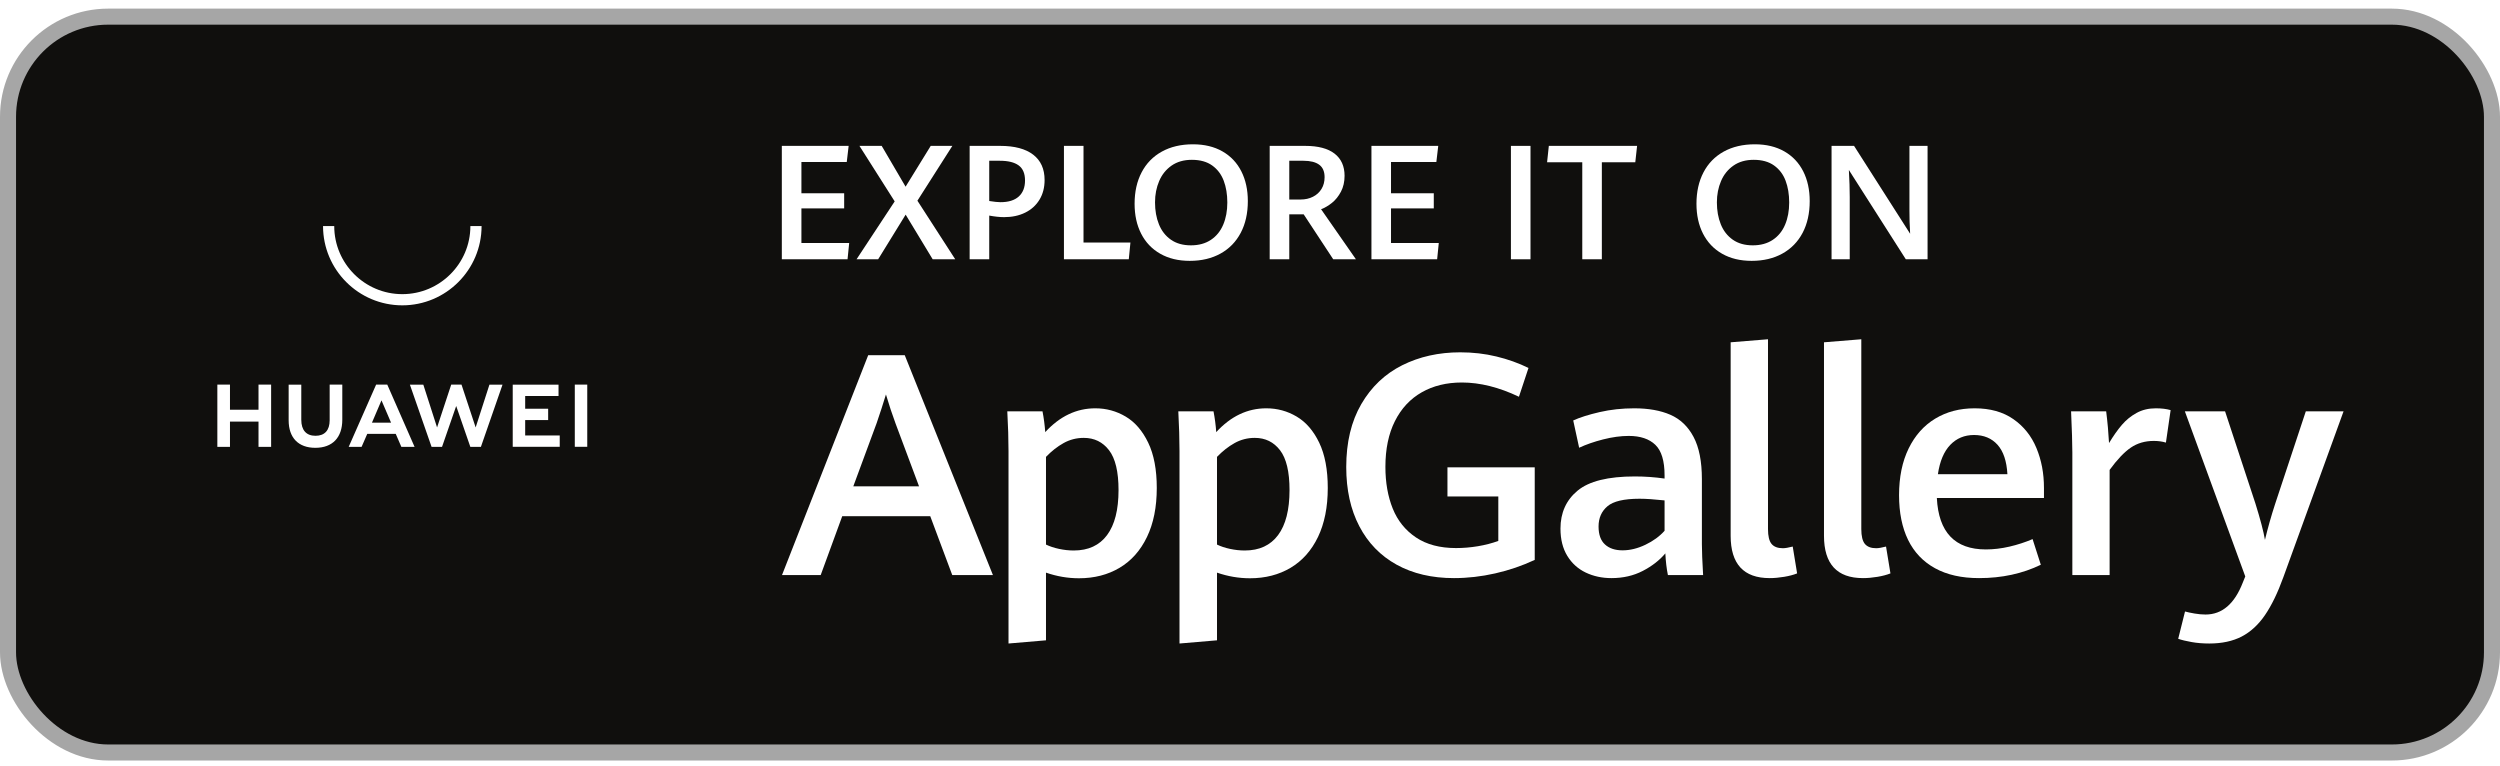
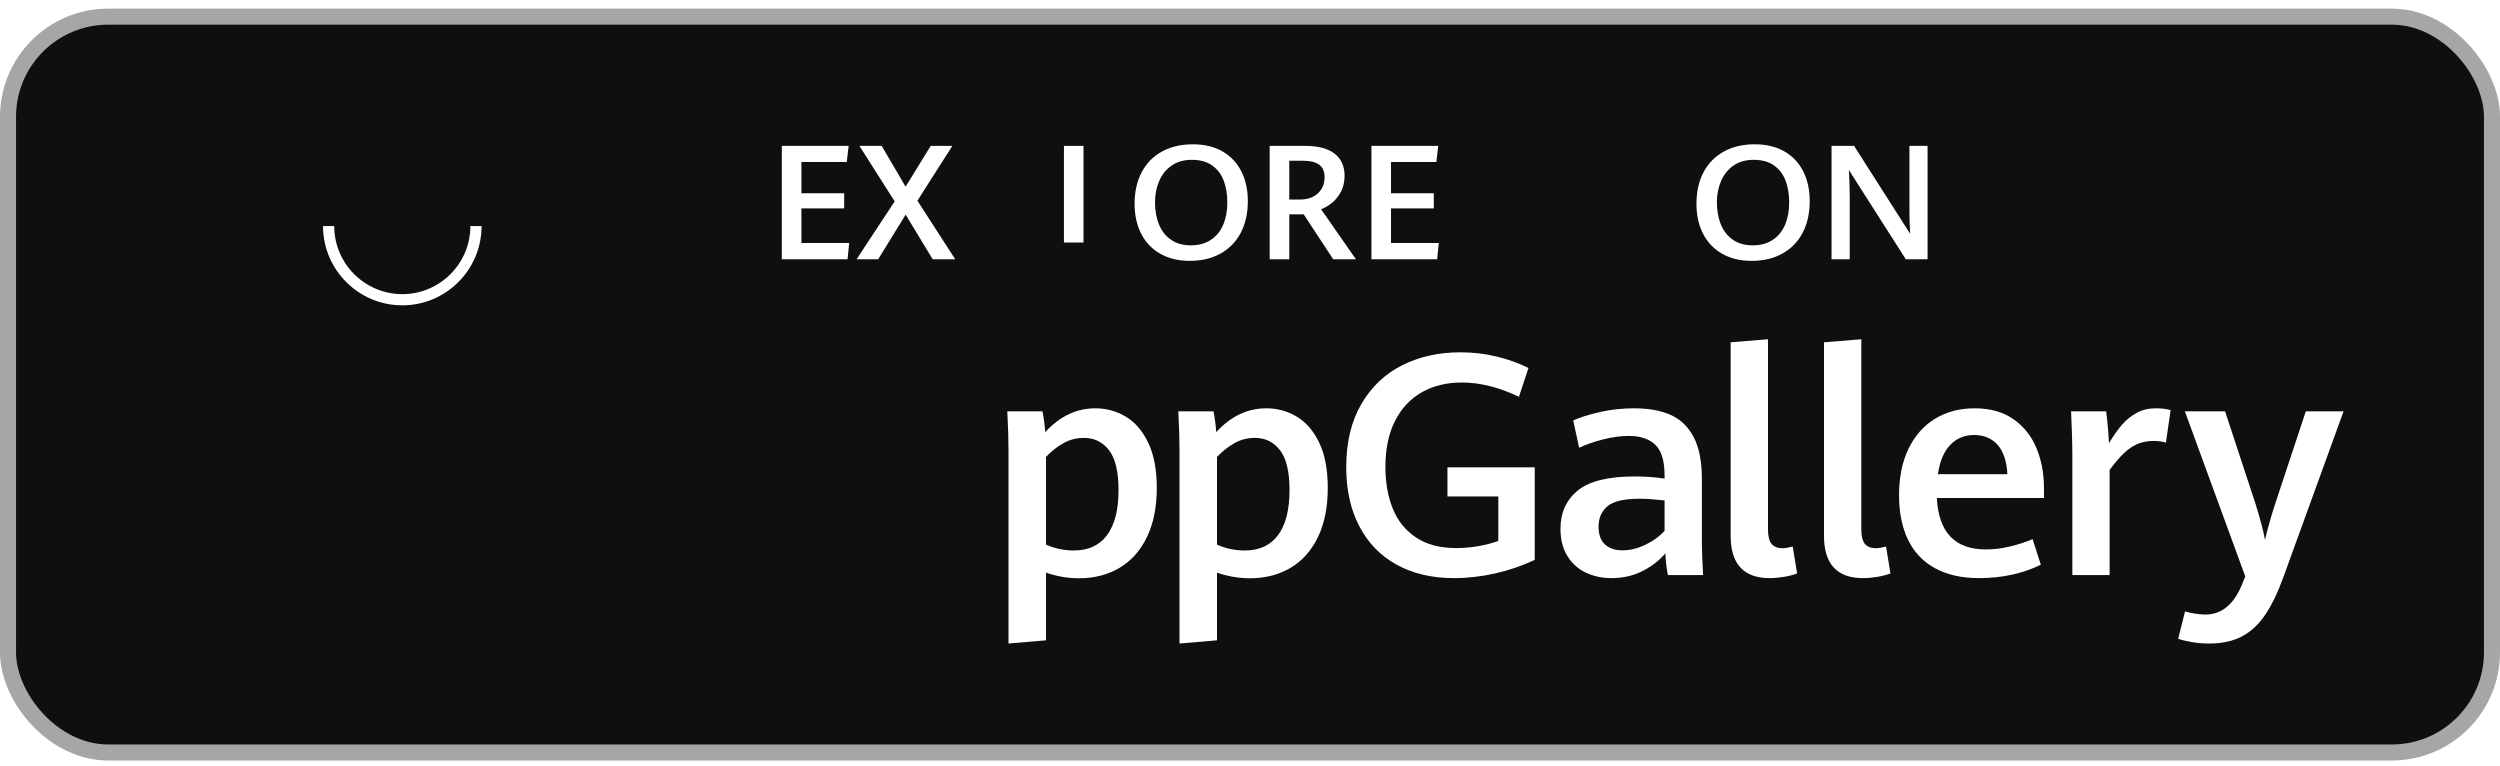
<svg xmlns="http://www.w3.org/2000/svg" width="111" height="34" viewBox="0 0 111 34" fill="none">
  <rect x="0.356" y="0.739" width="110.288" height="32.672" rx="4.447" fill="#100F0D" />
-   <path d="M37.887 21.592H40.805L39.76 18.796C39.617 18.409 39.475 17.983 39.336 17.515C39.21 17.929 39.073 18.351 38.925 18.782L37.887 21.592ZM41.303 22.919H37.395L36.439 25.533H34.721L38.548 15.771H40.171L44.086 25.533H42.28L41.303 22.919Z" fill="white" />
  <path d="M49.154 23.758C49.493 23.302 49.663 22.636 49.663 21.76C49.663 20.947 49.523 20.358 49.242 19.991C48.961 19.625 48.587 19.442 48.12 19.442C47.797 19.442 47.498 19.519 47.224 19.672C46.95 19.824 46.689 20.029 46.442 20.285V24.179C46.609 24.26 46.802 24.324 47.022 24.371C47.242 24.418 47.46 24.442 47.675 24.442C48.322 24.442 48.815 24.214 49.154 23.758ZM44.778 20.042C44.778 19.503 44.76 18.91 44.724 18.263H46.287C46.346 18.564 46.386 18.872 46.409 19.186C47.056 18.481 47.797 18.129 48.632 18.129C49.117 18.129 49.566 18.251 49.98 18.496C50.393 18.741 50.726 19.127 50.98 19.655C51.234 20.182 51.361 20.853 51.361 21.666C51.361 22.515 51.216 23.24 50.926 23.842C50.636 24.444 50.231 24.9 49.71 25.21C49.189 25.52 48.587 25.675 47.904 25.675C47.41 25.675 46.923 25.591 46.442 25.425V28.43L44.778 28.572V20.042Z" fill="white" />
  <path d="M56.747 23.758C57.086 23.302 57.255 22.636 57.255 21.76C57.255 20.947 57.115 20.358 56.834 19.991C56.553 19.625 56.18 19.442 55.712 19.442C55.389 19.442 55.09 19.519 54.816 19.672C54.542 19.824 54.282 20.029 54.035 20.285V24.179C54.201 24.26 54.394 24.324 54.614 24.371C54.834 24.418 55.052 24.442 55.268 24.442C55.914 24.442 56.407 24.214 56.747 23.758ZM52.37 20.042C52.37 19.503 52.352 18.91 52.317 18.263H53.88C53.938 18.564 53.979 18.872 54.001 19.186C54.648 18.481 55.389 18.129 56.224 18.129C56.71 18.129 57.159 18.251 57.572 18.496C57.985 18.741 58.319 19.127 58.573 19.655C58.826 20.182 58.953 20.853 58.953 21.666C58.953 22.515 58.808 23.24 58.519 23.842C58.229 24.444 57.823 24.9 57.303 25.21C56.781 25.52 56.18 25.675 55.497 25.675C55.003 25.675 54.515 25.591 54.035 25.425V28.43L52.37 28.572V20.042Z" fill="white" />
  <path d="M62.01 25.072C61.291 24.674 60.739 24.105 60.353 23.364C59.966 22.623 59.773 21.747 59.773 20.736C59.773 19.64 59.996 18.709 60.441 17.943C60.885 17.178 61.49 16.603 62.256 16.218C63.022 15.835 63.881 15.643 64.834 15.643C65.395 15.643 65.93 15.704 66.44 15.828C66.95 15.951 67.425 16.121 67.865 16.337L67.441 17.616C66.556 17.194 65.712 16.983 64.908 16.983C64.229 16.983 63.635 17.128 63.126 17.418C62.616 17.708 62.219 18.133 61.936 18.695C61.653 19.256 61.512 19.934 61.512 20.729C61.512 21.426 61.621 22.043 61.838 22.582C62.056 23.121 62.4 23.548 62.869 23.862C63.339 24.177 63.931 24.334 64.645 24.334C64.968 24.334 65.291 24.307 65.615 24.253C65.938 24.199 66.242 24.121 66.525 24.017V22.043H64.267V20.75H68.142V24.86C67.585 25.12 66.999 25.32 66.386 25.459C65.773 25.598 65.163 25.668 64.557 25.668C63.578 25.668 62.729 25.469 62.01 25.072Z" fill="white" />
  <path d="M73.058 24.186C73.404 24.02 73.687 23.813 73.907 23.566V22.218C73.453 22.169 73.083 22.144 72.795 22.144C72.108 22.144 71.633 22.255 71.371 22.478C71.108 22.7 70.976 23 70.976 23.377C70.976 23.737 71.072 24.003 71.263 24.176C71.454 24.349 71.713 24.435 72.041 24.435C72.373 24.435 72.712 24.352 73.058 24.186ZM74.055 25.533C73.997 25.25 73.959 24.929 73.941 24.57C73.685 24.875 73.351 25.135 72.94 25.348C72.529 25.561 72.066 25.668 71.549 25.668C71.131 25.668 70.751 25.586 70.407 25.422C70.064 25.258 69.79 25.011 69.588 24.681C69.386 24.351 69.285 23.948 69.285 23.471C69.285 22.766 69.539 22.204 70.046 21.784C70.554 21.364 71.401 21.154 72.587 21.154C73.031 21.154 73.471 21.185 73.907 21.248V21.107C73.907 20.464 73.77 20.012 73.496 19.749C73.222 19.486 72.829 19.355 72.317 19.355C71.962 19.355 71.583 19.407 71.178 19.51C70.774 19.613 70.419 19.737 70.114 19.88L69.851 18.668C70.147 18.533 70.538 18.409 71.023 18.297C71.509 18.185 72.02 18.129 72.559 18.129C73.189 18.129 73.723 18.224 74.163 18.415C74.603 18.606 74.947 18.934 75.194 19.399C75.441 19.864 75.564 20.489 75.564 21.275V24.165C75.564 24.466 75.582 24.923 75.618 25.533H74.055Z" fill="white" />
  <path d="M76.841 23.788V15.198L78.499 15.063V23.492C78.499 23.802 78.551 24.02 78.657 24.149C78.762 24.276 78.93 24.341 79.159 24.341C79.262 24.341 79.408 24.316 79.597 24.267L79.792 25.459C79.635 25.522 79.443 25.573 79.216 25.611C78.989 25.649 78.775 25.668 78.573 25.668C77.418 25.668 76.841 25.041 76.841 23.788Z" fill="white" />
  <path d="M80.985 23.788V15.198L82.642 15.063V23.492C82.642 23.802 82.695 24.02 82.8 24.149C82.906 24.276 83.073 24.341 83.302 24.341C83.406 24.341 83.552 24.316 83.74 24.267L83.936 25.459C83.779 25.522 83.587 25.573 83.36 25.611C83.133 25.649 82.918 25.668 82.716 25.668C81.562 25.668 80.985 25.041 80.985 23.788Z" fill="white" />
  <path d="M89.129 21.053C89.096 20.473 88.951 20.039 88.691 19.749C88.431 19.459 88.081 19.314 87.647 19.314C87.224 19.314 86.873 19.46 86.592 19.752C86.312 20.044 86.127 20.478 86.043 21.053H89.129ZM90.752 22.11H85.996C86.072 23.633 86.797 24.395 88.172 24.395C88.513 24.395 88.862 24.353 89.221 24.27C89.577 24.187 89.92 24.076 90.247 23.936L90.612 25.075C89.797 25.47 88.885 25.668 87.87 25.668C87.095 25.668 86.445 25.522 85.916 25.23C85.384 24.938 84.986 24.518 84.718 23.97C84.452 23.422 84.318 22.762 84.318 21.989C84.318 21.185 84.46 20.494 84.743 19.914C85.026 19.335 85.419 18.892 85.925 18.587C86.43 18.281 87.013 18.129 87.674 18.129C88.362 18.129 88.934 18.289 89.394 18.61C89.855 18.931 90.196 19.359 90.418 19.894C90.641 20.429 90.752 21.019 90.752 21.666V22.11Z" fill="white" />
  <path d="M92.012 20.089C92.012 19.69 91.992 19.081 91.956 18.263H93.514C93.541 18.466 93.565 18.707 93.592 18.988C93.616 19.268 93.632 19.496 93.641 19.672C93.834 19.353 94.023 19.084 94.21 18.866C94.397 18.648 94.615 18.471 94.865 18.334C95.114 18.197 95.397 18.129 95.717 18.129C95.973 18.129 96.191 18.156 96.376 18.209L96.167 19.651C96.007 19.602 95.826 19.577 95.628 19.577C95.239 19.577 94.896 19.677 94.604 19.877C94.313 20.077 94.001 20.406 93.667 20.864V25.533H92.012V20.089Z" fill="white" />
  <path d="M97.311 28.508C97.068 28.465 96.868 28.417 96.712 28.363L97.015 27.15C97.126 27.181 97.268 27.212 97.44 27.241C97.609 27.27 97.771 27.285 97.925 27.285C98.662 27.285 99.214 26.811 99.581 25.863L99.69 25.594L97.008 18.263H98.793L100.142 22.36C100.36 23.061 100.502 23.597 100.564 23.97C100.691 23.445 100.838 22.919 101.01 22.393L102.378 18.263H104.054L101.381 25.628C101.13 26.324 100.856 26.885 100.564 27.312C100.273 27.738 99.928 28.055 99.532 28.262C99.133 28.468 98.655 28.572 98.092 28.572C97.814 28.572 97.553 28.551 97.311 28.508Z" fill="white" />
  <path d="M34.713 6.477H37.68L37.596 7.193H35.583V8.581H37.481V9.252H35.583V10.789H37.704L37.631 11.512H34.713V6.477Z" fill="white" />
  <path d="M39.724 8.942L38.159 6.477H39.147L40.208 8.289L41.324 6.477H42.284L40.733 8.911L42.412 11.512H41.411L40.211 9.53L38.99 11.512H38.031L39.724 8.942Z" fill="white" />
-   <path d="M45.233 8.725C45.418 8.557 45.511 8.32 45.511 8.014C45.511 7.703 45.416 7.48 45.227 7.343C45.038 7.206 44.761 7.138 44.395 7.138H43.922V8.925C44.139 8.96 44.306 8.977 44.422 8.977C44.777 8.977 45.047 8.893 45.233 8.725ZM43.052 6.477H44.408C45.046 6.477 45.534 6.607 45.872 6.866C46.211 7.126 46.38 7.501 46.38 7.993C46.38 8.327 46.304 8.618 46.152 8.868C46 9.117 45.789 9.308 45.518 9.441C45.246 9.575 44.934 9.641 44.582 9.641C44.39 9.641 44.17 9.618 43.922 9.572V11.512H43.052V6.477Z" fill="white" />
-   <path d="M47.239 6.477H48.108V10.768H50.191L50.118 11.512H47.239V6.477Z" fill="white" />
+   <path d="M47.239 6.477H48.108V10.768H50.191H47.239V6.477Z" fill="white" />
  <path d="M53.766 10.648C54.01 10.485 54.191 10.26 54.312 9.973C54.433 9.687 54.493 9.36 54.493 8.991C54.493 8.629 54.44 8.307 54.333 8.024C54.226 7.741 54.056 7.516 53.822 7.348C53.588 7.18 53.286 7.096 52.918 7.096C52.565 7.096 52.266 7.181 52.02 7.351C51.775 7.522 51.59 7.75 51.468 8.037C51.345 8.323 51.283 8.639 51.283 8.984C51.283 9.348 51.341 9.674 51.457 9.961C51.573 10.249 51.75 10.476 51.989 10.643C52.228 10.81 52.523 10.893 52.876 10.893C53.226 10.893 53.523 10.811 53.766 10.648ZM51.513 11.265C51.144 11.054 50.862 10.758 50.668 10.377C50.473 9.995 50.376 9.552 50.376 9.047C50.376 8.516 50.479 8.052 50.687 7.654C50.894 7.256 51.193 6.949 51.584 6.732C51.975 6.516 52.435 6.407 52.966 6.407C53.474 6.407 53.911 6.512 54.277 6.722C54.644 6.932 54.923 7.227 55.115 7.607C55.308 7.987 55.404 8.428 55.404 8.928C55.404 9.469 55.299 9.938 55.089 10.337C54.879 10.735 54.581 11.043 54.192 11.258C53.804 11.474 53.348 11.582 52.824 11.582C52.319 11.582 51.881 11.476 51.513 11.265Z" fill="white" />
  <path d="M57.737 8.859C57.948 8.859 58.135 8.818 58.297 8.735C58.459 8.653 58.586 8.537 58.676 8.388C58.767 8.238 58.812 8.065 58.812 7.868C58.812 7.615 58.732 7.43 58.572 7.313C58.412 7.196 58.179 7.138 57.873 7.138H57.244V8.859H57.737ZM56.374 6.477H57.95C58.525 6.477 58.96 6.592 59.255 6.821C59.551 7.051 59.699 7.379 59.699 7.805C59.699 8.072 59.645 8.307 59.539 8.509C59.432 8.712 59.3 8.878 59.142 9.005C58.984 9.132 58.822 9.227 58.656 9.29L60.203 11.512H59.195L57.883 9.516H57.244V11.512H56.374V6.477Z" fill="white" />
  <path d="M60.892 6.477H63.858L63.774 7.193H61.761V8.581H63.66V9.252H61.761V10.789H63.882L63.809 11.512H60.892V6.477Z" fill="white" />
-   <path d="M67.085 6.477H67.954V11.512H67.085V6.477Z" fill="white" />
-   <path d="M70.253 7.204H68.691L68.768 6.477H72.687L72.607 7.204H71.122V11.512H70.253V7.204Z" fill="white" />
  <path d="M78.713 10.648C78.957 10.485 79.139 10.26 79.259 9.973C79.38 9.687 79.44 9.36 79.44 8.991C79.44 8.629 79.387 8.307 79.28 8.024C79.174 7.741 79.003 7.516 78.769 7.348C78.535 7.18 78.233 7.096 77.865 7.096C77.512 7.096 77.213 7.181 76.968 7.351C76.722 7.522 76.537 7.75 76.415 8.037C76.292 8.323 76.23 8.639 76.23 8.984C76.23 9.348 76.288 9.674 76.404 9.961C76.52 10.249 76.698 10.476 76.936 10.643C77.175 10.81 77.471 10.893 77.823 10.893C78.173 10.893 78.47 10.811 78.713 10.648ZM76.46 11.265C76.091 11.054 75.81 10.758 75.615 10.377C75.42 9.995 75.323 9.552 75.323 9.047C75.323 8.516 75.427 8.052 75.634 7.654C75.841 7.256 76.141 6.949 76.531 6.732C76.922 6.516 77.383 6.407 77.914 6.407C78.421 6.407 78.858 6.512 79.225 6.722C79.591 6.932 79.87 7.227 80.063 7.607C80.255 7.987 80.351 8.428 80.351 8.928C80.351 9.469 80.246 9.938 80.037 10.337C79.827 10.735 79.528 11.043 79.139 11.258C78.751 11.474 78.295 11.582 77.771 11.582C77.266 11.582 76.829 11.476 76.46 11.265Z" fill="white" />
  <path d="M81.321 6.477H82.32L84.81 10.379C84.787 10.008 84.779 9.666 84.779 9.353V6.477H85.584V11.512H84.618L82.09 7.548C82.115 7.998 82.128 8.396 82.128 8.744V11.512H81.321V6.477Z" fill="white" />
  <path fill-rule="evenodd" clip-rule="evenodd" d="M22.485 6.504H13.239C8.884 6.504 7.291 8.097 7.291 12.452V21.698C7.291 26.054 8.884 27.647 13.239 27.647H22.483C26.838 27.647 28.434 26.054 28.434 21.698V12.452C28.434 8.097 26.841 6.504 22.485 6.504Z" fill="url(#paint0_linear_2_90)" />
-   <path d="M16.515 18.766H17.363L16.938 17.776L16.515 18.766ZM16.306 19.264L16.055 19.84H15.482L16.7 17.077H17.195L18.407 19.84H17.82L17.571 19.264H16.306ZM25.521 19.838H26.074V17.077H25.521V19.838ZM23.318 18.651H24.338V18.148H23.318V17.582H24.799V17.079H22.765V19.839H24.852V19.336H23.318V18.651ZM21.119 18.978L20.491 17.077H20.034L19.406 18.978L18.795 17.078H18.199L19.162 19.841H19.626L20.255 18.026L20.883 19.841H21.352L22.312 17.078H21.731L21.119 18.978ZM14.637 18.659C14.637 19.109 14.414 19.349 14.009 19.349C13.601 19.349 13.377 19.102 13.377 18.64V17.078H12.816V18.659C12.816 19.437 13.248 19.883 14.001 19.883C14.762 19.883 15.198 19.428 15.198 18.636V17.077H14.637V18.659ZM11.478 17.077H12.038V19.841H11.478V18.719H10.211V19.841H9.65V17.077H10.211V18.192H11.478V17.077Z" fill="white" />
  <path d="M17.863 13.557C15.922 13.557 14.343 11.979 14.343 10.038H14.84C14.84 11.704 16.196 13.06 17.863 13.06C19.529 13.06 20.885 11.704 20.885 10.038H21.382C21.382 11.979 19.803 13.557 17.863 13.557Z" fill="white" />
  <rect x="0.356" y="0.739" width="110.288" height="32.672" rx="4.447" stroke="#A6A6A6" stroke-width="0.712" />
  <defs>
    <linearGradient x1="17.862" y1="27.647" x2="17.862" y2="6.504" gradientUnits="userSpaceOnUse">
      <stop stop-color="#ED3E45" />
      <stop offset="1" stop-color="#FB6361" />
    </linearGradient>
  </defs>
</svg>